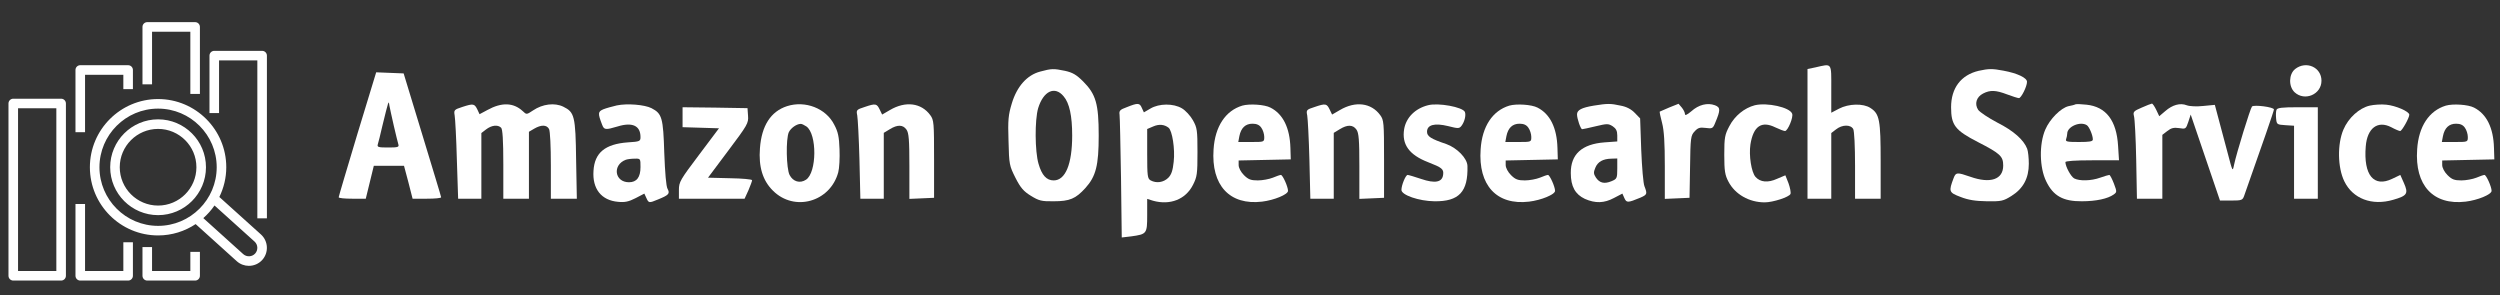
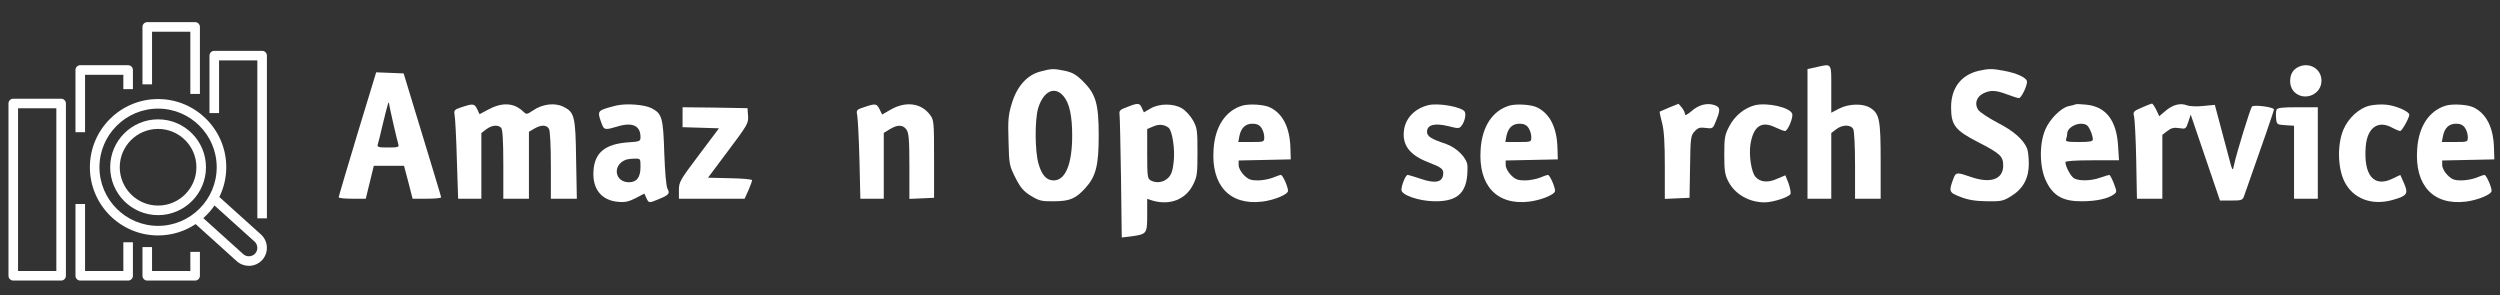
<svg xmlns="http://www.w3.org/2000/svg" width="110" height="13" viewBox="0 0 110 13" fill="none">
  <rect x="0" y="0" width="110" height="13" fill="#333333" stroke="none" />
  <path fill-rule="evenodd" clip-rule="evenodd" d="M6.956 9.045C6.025 9.045 5.269 8.288 5.269 7.358C5.269 6.428 6.025 5.672 6.956 5.672C7.886 5.672 8.642 6.428 8.642 7.358C8.642 8.288 7.886 9.045 6.956 9.045ZM6.956 5.251C5.793 5.251 4.848 6.196 4.848 7.358C4.848 8.521 5.793 9.466 6.956 9.466C8.118 9.466 9.063 8.521 9.063 7.358C9.063 6.196 8.118 5.251 6.956 5.251ZM11.228 11.154C11.091 11.306 10.855 11.318 10.702 11.181L8.946 9.597C9.131 9.432 9.298 9.247 9.438 9.041L11.2 10.629C11.352 10.766 11.364 11.002 11.228 11.154ZM4.376 7.358C4.376 5.936 5.533 4.779 6.956 4.779C8.378 4.779 9.535 5.936 9.535 7.358C9.535 8.781 8.378 9.938 6.956 9.938C5.533 9.938 4.376 8.781 4.376 7.358ZM9.651 8.667C9.845 8.271 9.956 7.828 9.956 7.358C9.956 5.704 8.61 4.358 6.956 4.358C5.301 4.358 3.955 5.704 3.955 7.358C3.955 9.013 5.301 10.359 6.956 10.359C7.566 10.359 8.134 10.175 8.608 9.86L10.42 11.495C10.572 11.63 10.761 11.697 10.95 11.697C11.168 11.697 11.384 11.609 11.54 11.436C11.832 11.111 11.806 10.609 11.482 10.316L9.651 8.667ZM11.744 2.448V9.607H11.323V2.658H9.638V4.975H9.217V2.448C9.217 2.331 9.311 2.237 9.428 2.237H11.533C11.65 2.237 11.744 2.331 11.744 2.448ZM8.375 11.081H8.796V12.134C8.796 12.25 8.702 12.345 8.585 12.345H6.48C6.363 12.345 6.269 12.25 6.269 12.134V10.87H6.69V11.923H8.375V11.081ZM6.69 3.711H6.269V1.184C6.269 1.068 6.363 0.974 6.48 0.974H8.585C8.702 0.974 8.796 1.068 8.796 1.184V4.132H8.375V1.395H6.69V3.711ZM5.427 10.66H5.848V12.134C5.848 12.25 5.754 12.345 5.637 12.345H3.532C3.415 12.345 3.321 12.25 3.321 12.134V8.975H3.742V11.923H5.427V10.66ZM3.742 5.817H3.321V3.079C3.321 2.963 3.415 2.869 3.532 2.869H5.637C5.754 2.869 5.848 2.963 5.848 3.079V3.922H5.427V3.29H3.742V5.817ZM0.794 11.923H2.479V4.764H0.794V11.923ZM2.689 4.343H0.584C0.467 4.343 0.373 4.437 0.373 4.553V12.134C0.373 12.25 0.467 12.345 0.584 12.345H2.689C2.806 12.345 2.9 12.25 2.9 12.134V4.553C2.9 4.437 2.806 4.343 2.689 4.343Z" fill="white" />
  <path d="M79.876 2.965L79.53 3.037V8.743H80.576V5.854L80.785 5.693C81.059 5.476 81.429 5.476 81.542 5.677C81.59 5.773 81.622 6.441 81.622 7.286V8.743H82.749V7.093C82.749 5.282 82.701 5.009 82.299 4.751C81.985 4.542 81.341 4.558 80.914 4.783L80.576 4.96V3.914C80.576 2.731 80.624 2.796 79.876 2.965Z" fill="white" />
  <path d="M100.986 3.037C100.705 3.262 100.689 3.802 100.962 4.059C101.405 4.47 102.145 4.156 102.145 3.552C102.145 2.956 101.469 2.659 100.986 3.037Z" fill="white" />
  <path d="M45.767 3.15C45.188 3.303 44.745 3.802 44.52 4.55C44.367 5.057 44.343 5.274 44.375 6.208C44.399 7.246 44.415 7.294 44.681 7.826C44.906 8.268 45.043 8.421 45.357 8.614C45.711 8.832 45.824 8.864 46.363 8.856C47.071 8.856 47.329 8.743 47.755 8.276C48.222 7.761 48.343 7.278 48.343 5.967C48.343 4.574 48.222 4.148 47.659 3.584C47.361 3.286 47.192 3.19 46.862 3.117C46.355 3.013 46.275 3.013 45.767 3.15ZM46.798 4.236C47.055 4.534 47.176 5.097 47.176 5.967C47.176 7.222 46.878 7.938 46.363 7.938C46.049 7.938 45.84 7.713 45.695 7.206C45.534 6.659 45.526 5.282 45.679 4.759C45.912 4.003 46.411 3.769 46.798 4.236Z" fill="white" />
  <path d="M87.055 3.117C86.282 3.303 85.848 3.874 85.848 4.719C85.848 5.508 86.025 5.733 87.023 6.248C88.013 6.755 88.141 6.876 88.141 7.286C88.141 7.898 87.578 8.091 86.693 7.777C86.113 7.576 86.057 7.576 85.96 7.834C85.735 8.429 85.751 8.47 86.258 8.663C86.604 8.8 86.918 8.848 87.425 8.856C88.061 8.864 88.141 8.848 88.504 8.622C89.019 8.301 89.268 7.842 89.268 7.206C89.268 6.948 89.236 6.651 89.196 6.546C89.043 6.152 88.6 5.757 87.884 5.395C87.49 5.186 87.111 4.936 87.039 4.832C86.87 4.574 86.958 4.268 87.256 4.115C87.57 3.954 87.811 3.963 88.319 4.156C88.552 4.244 88.785 4.317 88.834 4.317C88.93 4.317 89.188 3.81 89.188 3.6C89.188 3.423 88.761 3.222 88.15 3.109C87.65 3.013 87.498 3.021 87.055 3.117Z" fill="white" />
  <path d="M15.723 5.902C15.273 7.399 14.902 8.647 14.902 8.679C14.902 8.719 15.168 8.743 15.498 8.743H16.094L16.448 7.294H17.776L17.969 8.019L18.154 8.743H18.782C19.128 8.743 19.41 8.719 19.41 8.679C19.41 8.647 19.031 7.407 18.581 5.926L17.76 3.23L16.552 3.182L15.723 5.902ZM17.325 5.524C17.414 5.902 17.502 6.272 17.526 6.345C17.567 6.474 17.51 6.49 17.076 6.49C16.641 6.49 16.585 6.474 16.625 6.345C16.649 6.272 16.738 5.918 16.818 5.564C17.108 4.381 17.1 4.405 17.132 4.639C17.156 4.751 17.236 5.146 17.325 5.524Z" fill="white" />
  <path d="M20.351 4.703C19.981 4.824 19.965 4.84 20.005 5.081C20.029 5.21 20.078 6.095 20.102 7.029L20.158 8.743H21.18V5.854L21.389 5.693C21.631 5.508 21.904 5.476 22.049 5.62C22.114 5.685 22.146 6.16 22.146 7.23V8.743H23.273V5.798L23.506 5.661C23.812 5.484 24.053 5.484 24.158 5.677C24.206 5.773 24.238 6.441 24.238 7.286V8.743H25.381L25.349 7.029C25.325 5.105 25.277 4.936 24.786 4.695C24.407 4.51 23.876 4.574 23.458 4.856C23.168 5.049 23.168 5.049 22.999 4.888C22.589 4.51 22.073 4.494 21.446 4.84L21.1 5.025L21.003 4.816C20.874 4.558 20.826 4.55 20.351 4.703Z" fill="white" />
  <path d="M27.136 4.639C26.935 4.687 26.669 4.759 26.548 4.808C26.307 4.912 26.299 4.985 26.492 5.484C26.581 5.717 26.637 5.725 27.176 5.564C27.828 5.363 28.182 5.532 28.182 6.031C28.182 6.216 28.15 6.232 27.627 6.264C26.621 6.337 26.162 6.723 26.114 7.512C26.057 8.309 26.46 8.816 27.192 8.88C27.49 8.912 27.667 8.872 27.965 8.719L28.351 8.518L28.44 8.711C28.544 8.936 28.552 8.944 28.955 8.775C29.43 8.582 29.486 8.518 29.373 8.309C29.309 8.204 29.261 7.592 29.228 6.731C29.18 5.178 29.132 5.001 28.665 4.759C28.359 4.606 27.603 4.542 27.136 4.639ZM28.182 7.351C28.182 7.802 28.013 8.019 27.675 8.019C27.039 8.019 26.935 7.254 27.538 7.029C27.603 7.005 27.78 6.981 27.925 6.981C28.182 6.973 28.182 6.981 28.182 7.351Z" fill="white" />
-   <path d="M34.629 4.671C33.913 4.904 33.51 5.532 33.438 6.522C33.373 7.335 33.558 7.946 34.009 8.389C34.951 9.331 36.528 8.888 36.882 7.584C36.931 7.407 36.955 6.948 36.939 6.57C36.922 6.023 36.874 5.798 36.705 5.484C36.343 4.767 35.434 4.413 34.629 4.671ZM35.482 5.564C35.957 5.902 35.941 7.592 35.466 7.906C35.2 8.083 34.894 7.995 34.741 7.697C34.597 7.415 34.572 6.119 34.709 5.814C34.798 5.637 35.039 5.459 35.224 5.451C35.273 5.443 35.385 5.5 35.482 5.564Z" fill="white" />
  <path d="M38.057 4.703C37.679 4.824 37.671 4.84 37.719 5.081C37.743 5.21 37.792 6.095 37.816 7.029L37.856 8.743H38.886V5.846L39.152 5.685C39.49 5.476 39.731 5.484 39.884 5.701C39.989 5.846 40.013 6.152 40.013 7.319V8.751L41.099 8.703V6.997C41.099 5.403 41.092 5.282 40.931 5.065C40.536 4.526 39.844 4.437 39.16 4.84L38.814 5.041L38.709 4.824C38.58 4.558 38.532 4.542 38.057 4.703Z" fill="white" />
  <path d="M49.59 4.711C49.276 4.824 49.236 4.872 49.26 5.041C49.276 5.154 49.301 6.417 49.325 7.85L49.357 10.449L49.767 10.401C50.46 10.305 50.476 10.288 50.476 9.467V8.751L50.733 8.832C51.482 9.041 52.166 8.775 52.488 8.14C52.673 7.777 52.689 7.657 52.689 6.691C52.689 5.725 52.673 5.62 52.488 5.29C52.375 5.089 52.158 4.856 52.005 4.767C51.627 4.542 50.999 4.55 50.621 4.775L50.331 4.944L50.242 4.751C50.146 4.526 50.073 4.518 49.59 4.711ZM51.417 5.62C51.578 5.749 51.707 6.554 51.643 7.117C51.602 7.512 51.538 7.689 51.401 7.826C51.192 8.027 50.886 8.075 50.629 7.938C50.492 7.858 50.476 7.761 50.476 6.763V5.677L50.741 5.564C50.999 5.451 51.232 5.476 51.417 5.62Z" fill="white" />
  <path d="M54.661 4.647C53.92 4.872 53.462 5.564 53.397 6.57C53.285 8.156 54.105 9.041 55.53 8.872C56.061 8.808 56.673 8.558 56.673 8.397C56.673 8.22 56.44 7.697 56.359 7.697C56.319 7.697 56.158 7.753 56.005 7.818C55.844 7.882 55.546 7.938 55.345 7.938C55.039 7.938 54.926 7.898 54.733 7.705C54.596 7.568 54.5 7.383 54.5 7.262V7.061L56.794 7.013L56.778 6.506C56.753 5.628 56.456 5.017 55.9 4.735C55.643 4.598 54.975 4.558 54.661 4.647ZM55.498 5.62C55.57 5.717 55.627 5.902 55.627 6.023C55.627 6.248 55.627 6.248 55.055 6.248H54.484L54.532 5.991C54.605 5.628 54.798 5.443 55.111 5.443C55.297 5.443 55.417 5.5 55.498 5.62Z" fill="white" />
-   <path d="M57.856 4.703C57.478 4.824 57.47 4.84 57.518 5.081C57.542 5.21 57.59 6.095 57.614 7.029L57.655 8.743H58.685V5.846L58.95 5.685C59.288 5.476 59.53 5.484 59.683 5.701C59.788 5.846 59.812 6.152 59.812 7.319V8.751L60.898 8.703V6.997C60.898 5.403 60.89 5.282 60.729 5.065C60.335 4.526 59.643 4.437 58.959 4.84L58.612 5.041L58.508 4.824C58.379 4.558 58.331 4.542 57.856 4.703Z" fill="white" />
  <path d="M62.83 4.631C62.266 4.775 61.872 5.17 61.783 5.677C61.671 6.353 62.001 6.812 62.83 7.134C63.45 7.375 63.53 7.439 63.498 7.689C63.458 8.019 63.144 8.083 62.532 7.874C62.242 7.777 61.977 7.697 61.936 7.697C61.848 7.697 61.663 8.148 61.663 8.357C61.663 8.582 62.435 8.848 63.111 8.856C64.198 8.872 64.6 8.437 64.568 7.303C64.56 6.965 64.109 6.506 63.635 6.337C62.959 6.111 62.789 5.999 62.789 5.798C62.789 5.492 63.12 5.403 63.715 5.548C64.158 5.661 64.206 5.661 64.303 5.54C64.439 5.363 64.512 5.073 64.456 4.928C64.367 4.711 63.281 4.51 62.83 4.631Z" fill="white" />
  <path d="M66.411 4.647C65.671 4.872 65.212 5.564 65.148 6.57C65.035 8.156 65.856 9.041 67.28 8.872C67.812 8.808 68.423 8.558 68.423 8.397C68.423 8.22 68.19 7.697 68.109 7.697C68.069 7.697 67.908 7.753 67.755 7.818C67.594 7.882 67.296 7.938 67.095 7.938C66.79 7.938 66.677 7.898 66.484 7.705C66.347 7.568 66.25 7.383 66.25 7.262V7.061L68.544 7.013L68.528 6.506C68.504 5.628 68.206 5.017 67.651 4.735C67.393 4.598 66.725 4.558 66.411 4.647ZM67.248 5.62C67.321 5.717 67.377 5.902 67.377 6.023C67.377 6.248 67.377 6.248 66.806 6.248H66.234L66.282 5.991C66.355 5.628 66.548 5.443 66.862 5.443C67.047 5.443 67.168 5.5 67.248 5.62Z" fill="white" />
-   <path d="M70.129 4.647C69.598 4.735 69.389 4.84 69.389 5.033C69.389 5.226 69.55 5.685 69.614 5.685C69.647 5.685 69.912 5.628 70.21 5.556C70.717 5.435 70.765 5.435 70.959 5.556C71.103 5.653 71.16 5.757 71.16 5.958V6.224L70.604 6.264C69.606 6.337 69.107 6.787 69.115 7.616C69.115 8.204 69.309 8.55 69.735 8.751C70.194 8.952 70.58 8.944 71.015 8.711L71.385 8.518L71.474 8.719C71.57 8.928 71.618 8.928 72.182 8.695C72.472 8.566 72.488 8.534 72.359 8.204C72.303 8.083 72.246 7.359 72.214 6.594L72.166 5.21L71.932 4.969C71.779 4.808 71.57 4.695 71.305 4.647C70.862 4.55 70.733 4.55 70.129 4.647ZM71.16 7.415C71.16 7.842 71.144 7.874 70.91 7.971C70.588 8.107 70.379 8.051 70.218 7.81C70.113 7.649 70.113 7.576 70.194 7.383C70.299 7.117 70.532 6.989 70.902 6.981L71.16 6.973V7.415Z" fill="white" />
  <path d="M73.453 4.727C73.236 4.824 73.043 4.904 73.027 4.912C73.019 4.928 73.059 5.146 73.132 5.411C73.22 5.749 73.252 6.288 73.252 7.319V8.751L74.339 8.703L74.363 7.335C74.379 6.055 74.395 5.958 74.564 5.781C74.709 5.62 74.797 5.596 75.047 5.628C75.337 5.669 75.369 5.653 75.466 5.411C75.707 4.84 75.707 4.727 75.457 4.631C75.127 4.51 74.741 4.606 74.419 4.896C74.226 5.057 74.138 5.097 74.138 5.017C74.138 4.952 74.073 4.824 74.001 4.735L73.856 4.566L73.453 4.727Z" fill="white" />
  <path d="M77.212 4.631C76.753 4.751 76.327 5.097 76.093 5.548C75.892 5.926 75.868 6.047 75.868 6.812C75.868 7.528 75.9 7.705 76.053 7.995C76.343 8.55 76.963 8.904 77.647 8.904C78.009 8.904 78.725 8.671 78.781 8.534C78.805 8.47 78.765 8.26 78.693 8.059L78.556 7.713L78.194 7.866C77.791 8.051 77.453 8.019 77.244 7.785C77.059 7.576 76.946 6.844 77.019 6.353C77.148 5.548 77.51 5.307 78.113 5.604C78.299 5.693 78.492 5.765 78.54 5.765C78.661 5.765 78.918 5.154 78.854 5.001C78.749 4.719 77.751 4.502 77.212 4.631Z" fill="white" />
  <path d="M91.32 4.59C91.28 4.614 91.144 4.647 91.015 4.671C90.677 4.751 90.194 5.234 89.993 5.701C89.719 6.337 89.735 7.375 90.033 7.979C90.339 8.614 90.773 8.864 91.602 8.856C92.23 8.856 92.745 8.743 93.003 8.558C93.147 8.453 93.147 8.437 93.011 8.075C92.93 7.866 92.842 7.697 92.809 7.697C92.777 7.697 92.592 7.753 92.407 7.818C92.005 7.962 91.498 7.971 91.264 7.85C91.119 7.769 90.878 7.327 90.878 7.134C90.878 7.085 91.296 7.053 92.053 7.053H93.236L93.196 6.425C93.131 5.299 92.665 4.695 91.803 4.606C91.586 4.582 91.369 4.574 91.32 4.59ZM91.82 5.508C91.924 5.572 92.085 5.95 92.085 6.136C92.085 6.224 91.948 6.248 91.473 6.248C90.95 6.248 90.87 6.232 90.91 6.119C90.934 6.047 90.958 5.942 90.958 5.878C90.958 5.572 91.53 5.323 91.82 5.508Z" fill="white" />
  <path d="M94.234 4.735C93.872 4.888 93.848 4.928 93.896 5.113C93.928 5.226 93.976 6.095 93.993 7.029L94.025 8.743H95.143V5.934L95.361 5.765C95.538 5.628 95.65 5.604 95.884 5.637C96.166 5.685 96.182 5.677 96.286 5.363L96.391 5.041L97.679 8.824H98.178C98.644 8.824 98.677 8.808 98.749 8.598C99.554 6.321 100.053 4.88 100.053 4.816C100.053 4.711 99.176 4.598 99.087 4.687C99.015 4.767 98.403 6.747 98.298 7.254C98.234 7.568 98.234 7.56 98.017 6.731C97.896 6.264 97.719 5.604 97.622 5.25L97.453 4.614L96.938 4.663C96.656 4.695 96.335 4.679 96.214 4.631C95.924 4.518 95.586 4.614 95.272 4.888L95.007 5.113L94.878 4.84C94.805 4.687 94.717 4.558 94.685 4.558C94.644 4.566 94.443 4.639 94.234 4.735Z" fill="white" />
  <path d="M104.27 4.647C103.811 4.751 103.328 5.186 103.111 5.701C102.838 6.337 102.854 7.375 103.151 7.979C103.522 8.743 104.367 9.065 105.3 8.791C105.92 8.614 105.976 8.518 105.775 8.059L105.614 7.697L105.26 7.866C104.447 8.26 103.988 7.705 104.093 6.441C104.157 5.637 104.616 5.29 105.212 5.596C105.389 5.693 105.566 5.765 105.606 5.765C105.687 5.765 106.009 5.186 106.009 5.049C106.009 4.904 105.413 4.647 104.994 4.606C104.777 4.582 104.455 4.606 104.27 4.647Z" fill="white" />
  <path d="M107.618 4.647C106.878 4.872 106.419 5.564 106.355 6.57C106.242 8.156 107.063 9.041 108.487 8.872C109.019 8.808 109.63 8.558 109.63 8.397C109.63 8.22 109.397 7.697 109.316 7.697C109.276 7.697 109.115 7.753 108.962 7.818C108.801 7.882 108.503 7.938 108.302 7.938C107.996 7.938 107.884 7.898 107.691 7.705C107.554 7.568 107.457 7.383 107.457 7.262V7.061L109.751 7.013L109.735 6.506C109.711 5.628 109.413 5.017 108.858 4.735C108.6 4.598 107.932 4.558 107.618 4.647ZM108.455 5.62C108.528 5.717 108.584 5.902 108.584 6.023C108.584 6.248 108.584 6.248 108.013 6.248H107.441L107.489 5.991C107.562 5.628 107.755 5.443 108.069 5.443C108.254 5.443 108.375 5.5 108.455 5.62Z" fill="white" />
  <path d="M30.033 5.596L31.635 5.645L30.758 6.812C29.929 7.914 29.872 8.003 29.872 8.357V8.743H32.762L32.931 8.373C33.019 8.164 33.092 7.971 33.092 7.93C33.092 7.89 32.657 7.85 32.118 7.842L31.152 7.818L32.045 6.626C32.89 5.5 32.939 5.419 32.914 5.097L32.89 4.759L31.466 4.735L30.033 4.719V5.596Z" fill="white" />
  <path d="M100.166 4.832C100.141 4.896 100.133 5.065 100.149 5.218C100.174 5.476 100.19 5.484 100.56 5.508L100.938 5.532V8.743H101.984V4.719H101.099C100.407 4.719 100.198 4.743 100.166 4.832Z" fill="white" />
</svg>